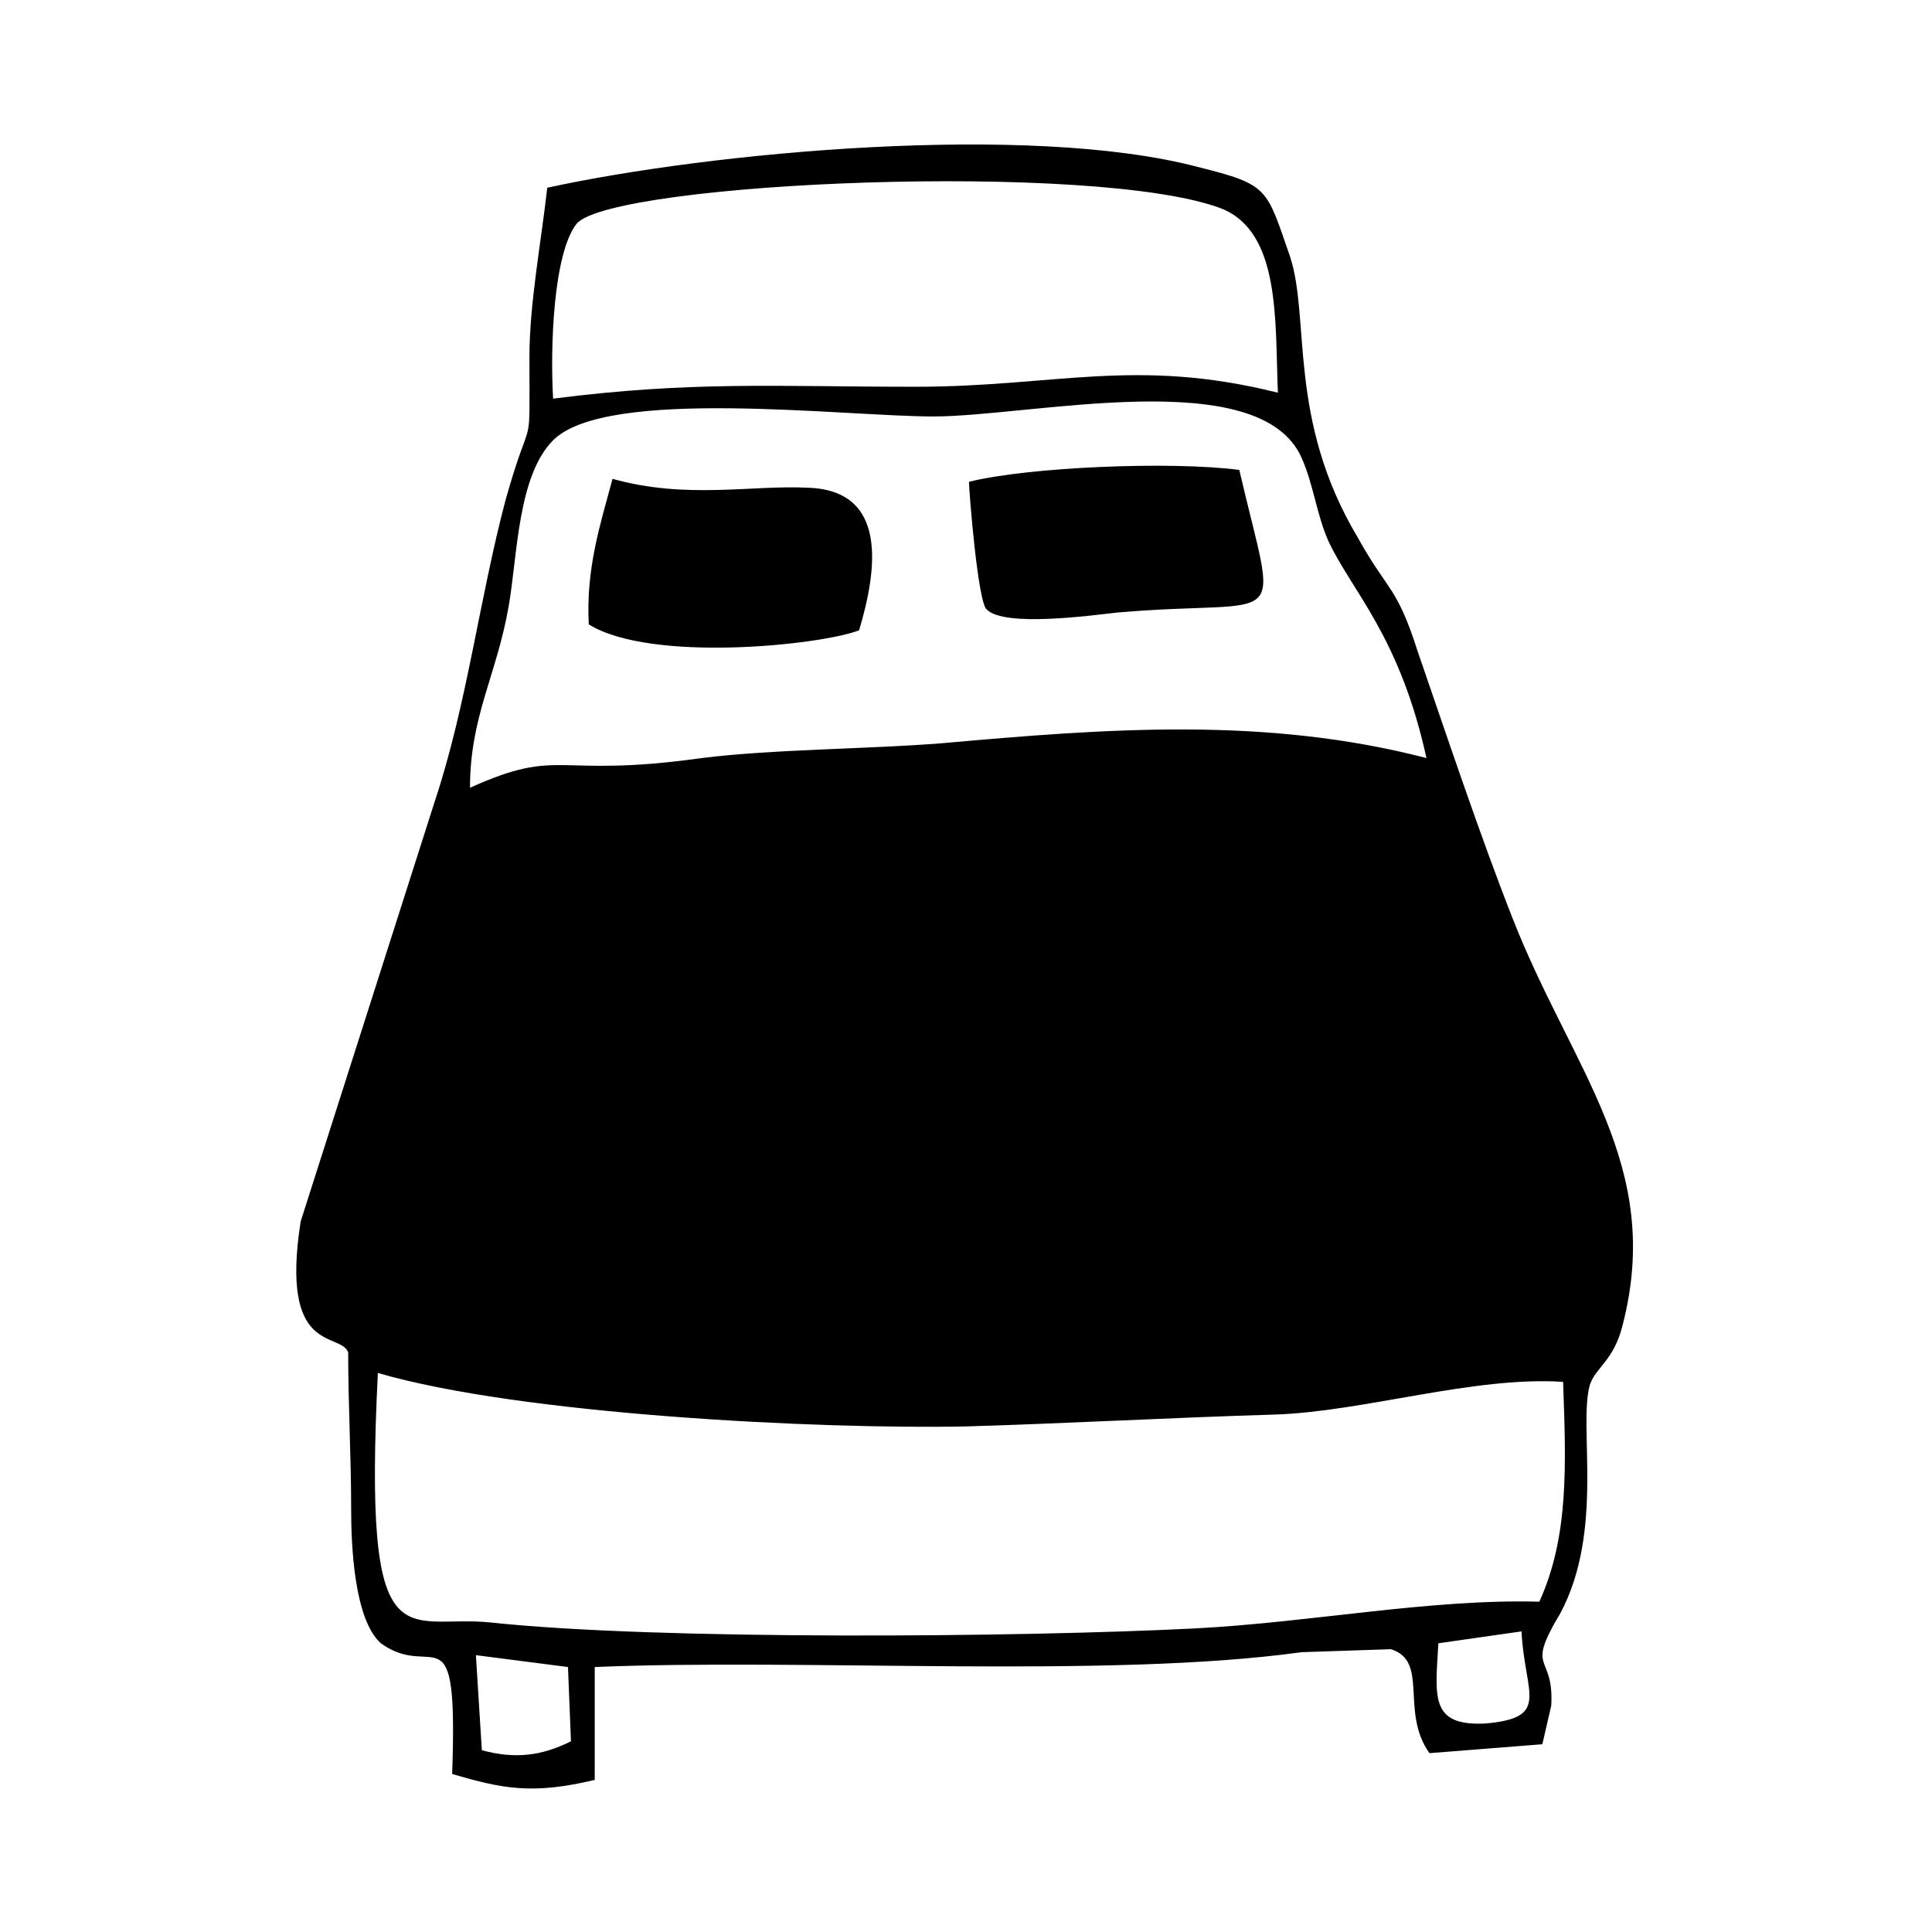
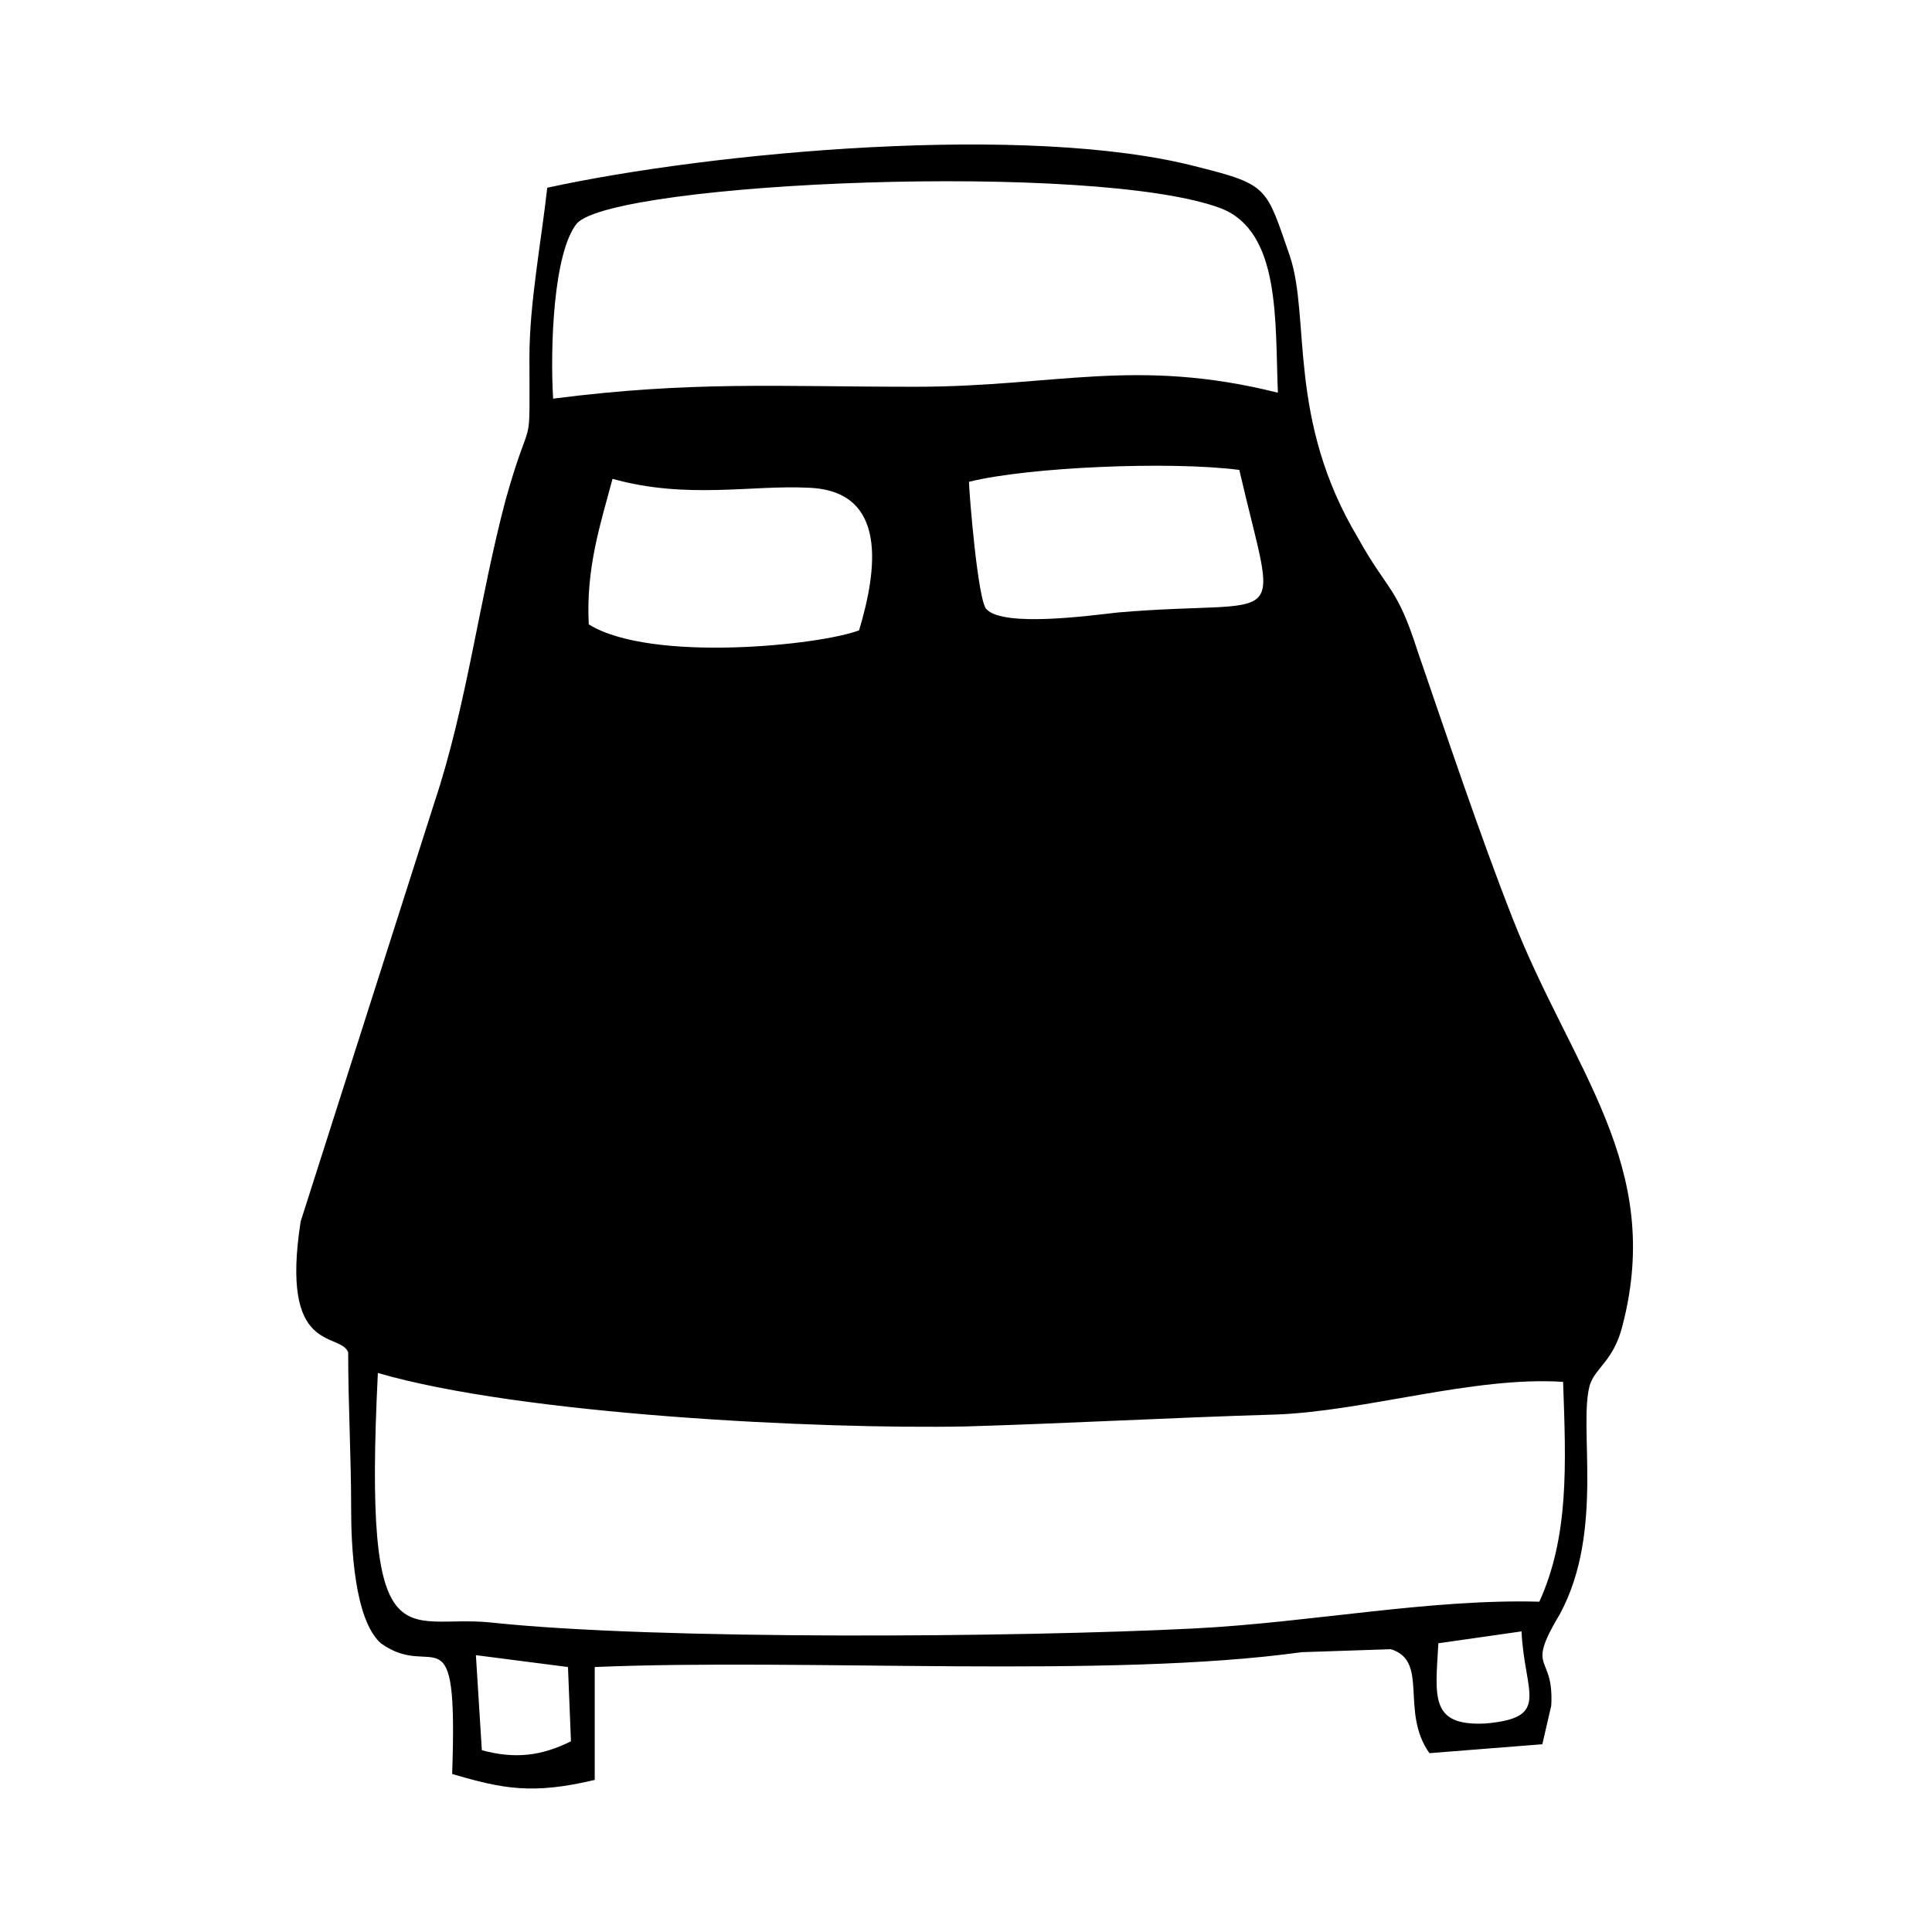
<svg xmlns="http://www.w3.org/2000/svg" fill="#000000" width="800px" height="800px" version="1.1" viewBox="144 144 512 512">
-   <path d="m482.66 248.07c-37.785-9.445-59.039-1.574-96.039-1.574s-59.039-1.574-96.039 3.148c-0.789-13.383 0-38.574 6.297-46.445 10.234-11.02 137.76-16.531 170.82-3.938 15.742 6.297 14.168 29.914 14.957 48.809zm-10.234 20.465c-18.105-2.363-55.891-0.789-71.637 3.148 0 2.363 2.363 32.273 4.723 33.852 4.723 4.723 27.551 1.574 34.637 0.789 45.66-3.938 42.512 6.293 32.277-37.789zm-100.76 42.508c4.723-15.742 7.871-37-13.383-37.785-14.957-0.789-32.273 3.148-51.957-2.363-3.148 11.809-7.086 23.617-6.297 38.574 16.531 10.234 61.402 5.512 71.637 1.574zm150.36 33.852c-42.508-11.02-84.23-7.871-128.31-3.938-19.68 1.574-44.871 1.574-63.762 3.938-39.359 5.512-37-3.148-61.402 7.871 0-18.895 7.086-29.914 10.234-48.02 2.363-13.383 2.363-34.637 11.809-44.082 14.168-14.168 77.145-6.297 100.76-6.297 25.977 0 86.594-14.168 97.613 11.02 3.148 7.086 3.938 14.957 7.086 22.043 6.293 13.383 18.887 25.188 25.973 57.465zm29.914 223.57c-29.125-0.789-60.613 5.512-91.316 7.086-46.445 2.363-142.48 3.148-186.57-1.574-22.828-2.363-33.852 12.594-29.914-66.125 37.785 11.02 116.5 14.953 155.87 14.168 26.766-0.789 55.105-2.363 81.867-3.148 23.617-0.789 52.742-10.234 76.359-8.66 0.785 22.043 1.574 40.934-6.297 58.254zm-256.63 36.996c-7.871 3.938-14.957 4.723-23.617 2.363l-1.574-25.191 24.402 3.148zm251.91-29.125c0.789 16.531 7.871 22.828-9.445 24.402-14.957 0.789-13.383-7.086-12.594-21.254zm-245.61 39.359v-29.914c55.891-2.363 136.19 3.148 187.36-3.938l23.617-0.789c10.234 3.148 2.363 16.531 10.234 27.551l29.914-2.363 2.363-10.234c0.789-14.168-7.086-8.66 2.363-24.402 11.809-22.043 4.723-49.594 7.871-60.613 1.574-4.723 6.297-6.297 8.66-15.742 11.02-42.508-13.383-67.699-29.125-107.85-8.66-22.043-17.32-48.02-25.191-70.848-5.512-17.32-7.871-15.742-15.742-29.914-18.895-31.488-12.594-58.254-18.105-74.785-6.297-18.105-5.512-18.895-24.402-23.617-44.871-11.809-129.1-3.938-172.4 5.512-1.574 14.168-4.723 30.699-4.723 44.871 0 27.551 0.789 12.594-6.297 37.785-7.086 26.766-10.234 54.316-18.895 80.293l-35.434 111c-5.512 35.426 10.234 29.125 12.594 34.637 0 14.168 0.789 27.551 0.789 41.723 0 9.445 0.789 29.125 7.871 35.426 14.168 10.234 20.469-10.234 18.895 34.637 13.383 3.934 21.254 5.508 37.785 1.57z" fill-rule="evenodd" />
+   <path d="m482.66 248.07c-37.785-9.445-59.039-1.574-96.039-1.574s-59.039-1.574-96.039 3.148c-0.789-13.383 0-38.574 6.297-46.445 10.234-11.02 137.76-16.531 170.82-3.938 15.742 6.297 14.168 29.914 14.957 48.809zm-10.234 20.465c-18.105-2.363-55.891-0.789-71.637 3.148 0 2.363 2.363 32.273 4.723 33.852 4.723 4.723 27.551 1.574 34.637 0.789 45.66-3.938 42.512 6.293 32.277-37.789zm-100.76 42.508c4.723-15.742 7.871-37-13.383-37.785-14.957-0.789-32.273 3.148-51.957-2.363-3.148 11.809-7.086 23.617-6.297 38.574 16.531 10.234 61.402 5.512 71.637 1.574zm150.36 33.852zm29.914 223.57c-29.125-0.789-60.613 5.512-91.316 7.086-46.445 2.363-142.48 3.148-186.57-1.574-22.828-2.363-33.852 12.594-29.914-66.125 37.785 11.02 116.5 14.953 155.87 14.168 26.766-0.789 55.105-2.363 81.867-3.148 23.617-0.789 52.742-10.234 76.359-8.66 0.785 22.043 1.574 40.934-6.297 58.254zm-256.63 36.996c-7.871 3.938-14.957 4.723-23.617 2.363l-1.574-25.191 24.402 3.148zm251.91-29.125c0.789 16.531 7.871 22.828-9.445 24.402-14.957 0.789-13.383-7.086-12.594-21.254zm-245.61 39.359v-29.914c55.891-2.363 136.19 3.148 187.36-3.938l23.617-0.789c10.234 3.148 2.363 16.531 10.234 27.551l29.914-2.363 2.363-10.234c0.789-14.168-7.086-8.66 2.363-24.402 11.809-22.043 4.723-49.594 7.871-60.613 1.574-4.723 6.297-6.297 8.66-15.742 11.02-42.508-13.383-67.699-29.125-107.85-8.66-22.043-17.32-48.02-25.191-70.848-5.512-17.32-7.871-15.742-15.742-29.914-18.895-31.488-12.594-58.254-18.105-74.785-6.297-18.105-5.512-18.895-24.402-23.617-44.871-11.809-129.1-3.938-172.4 5.512-1.574 14.168-4.723 30.699-4.723 44.871 0 27.551 0.789 12.594-6.297 37.785-7.086 26.766-10.234 54.316-18.895 80.293l-35.434 111c-5.512 35.426 10.234 29.125 12.594 34.637 0 14.168 0.789 27.551 0.789 41.723 0 9.445 0.789 29.125 7.871 35.426 14.168 10.234 20.469-10.234 18.895 34.637 13.383 3.934 21.254 5.508 37.785 1.57z" fill-rule="evenodd" />
</svg>